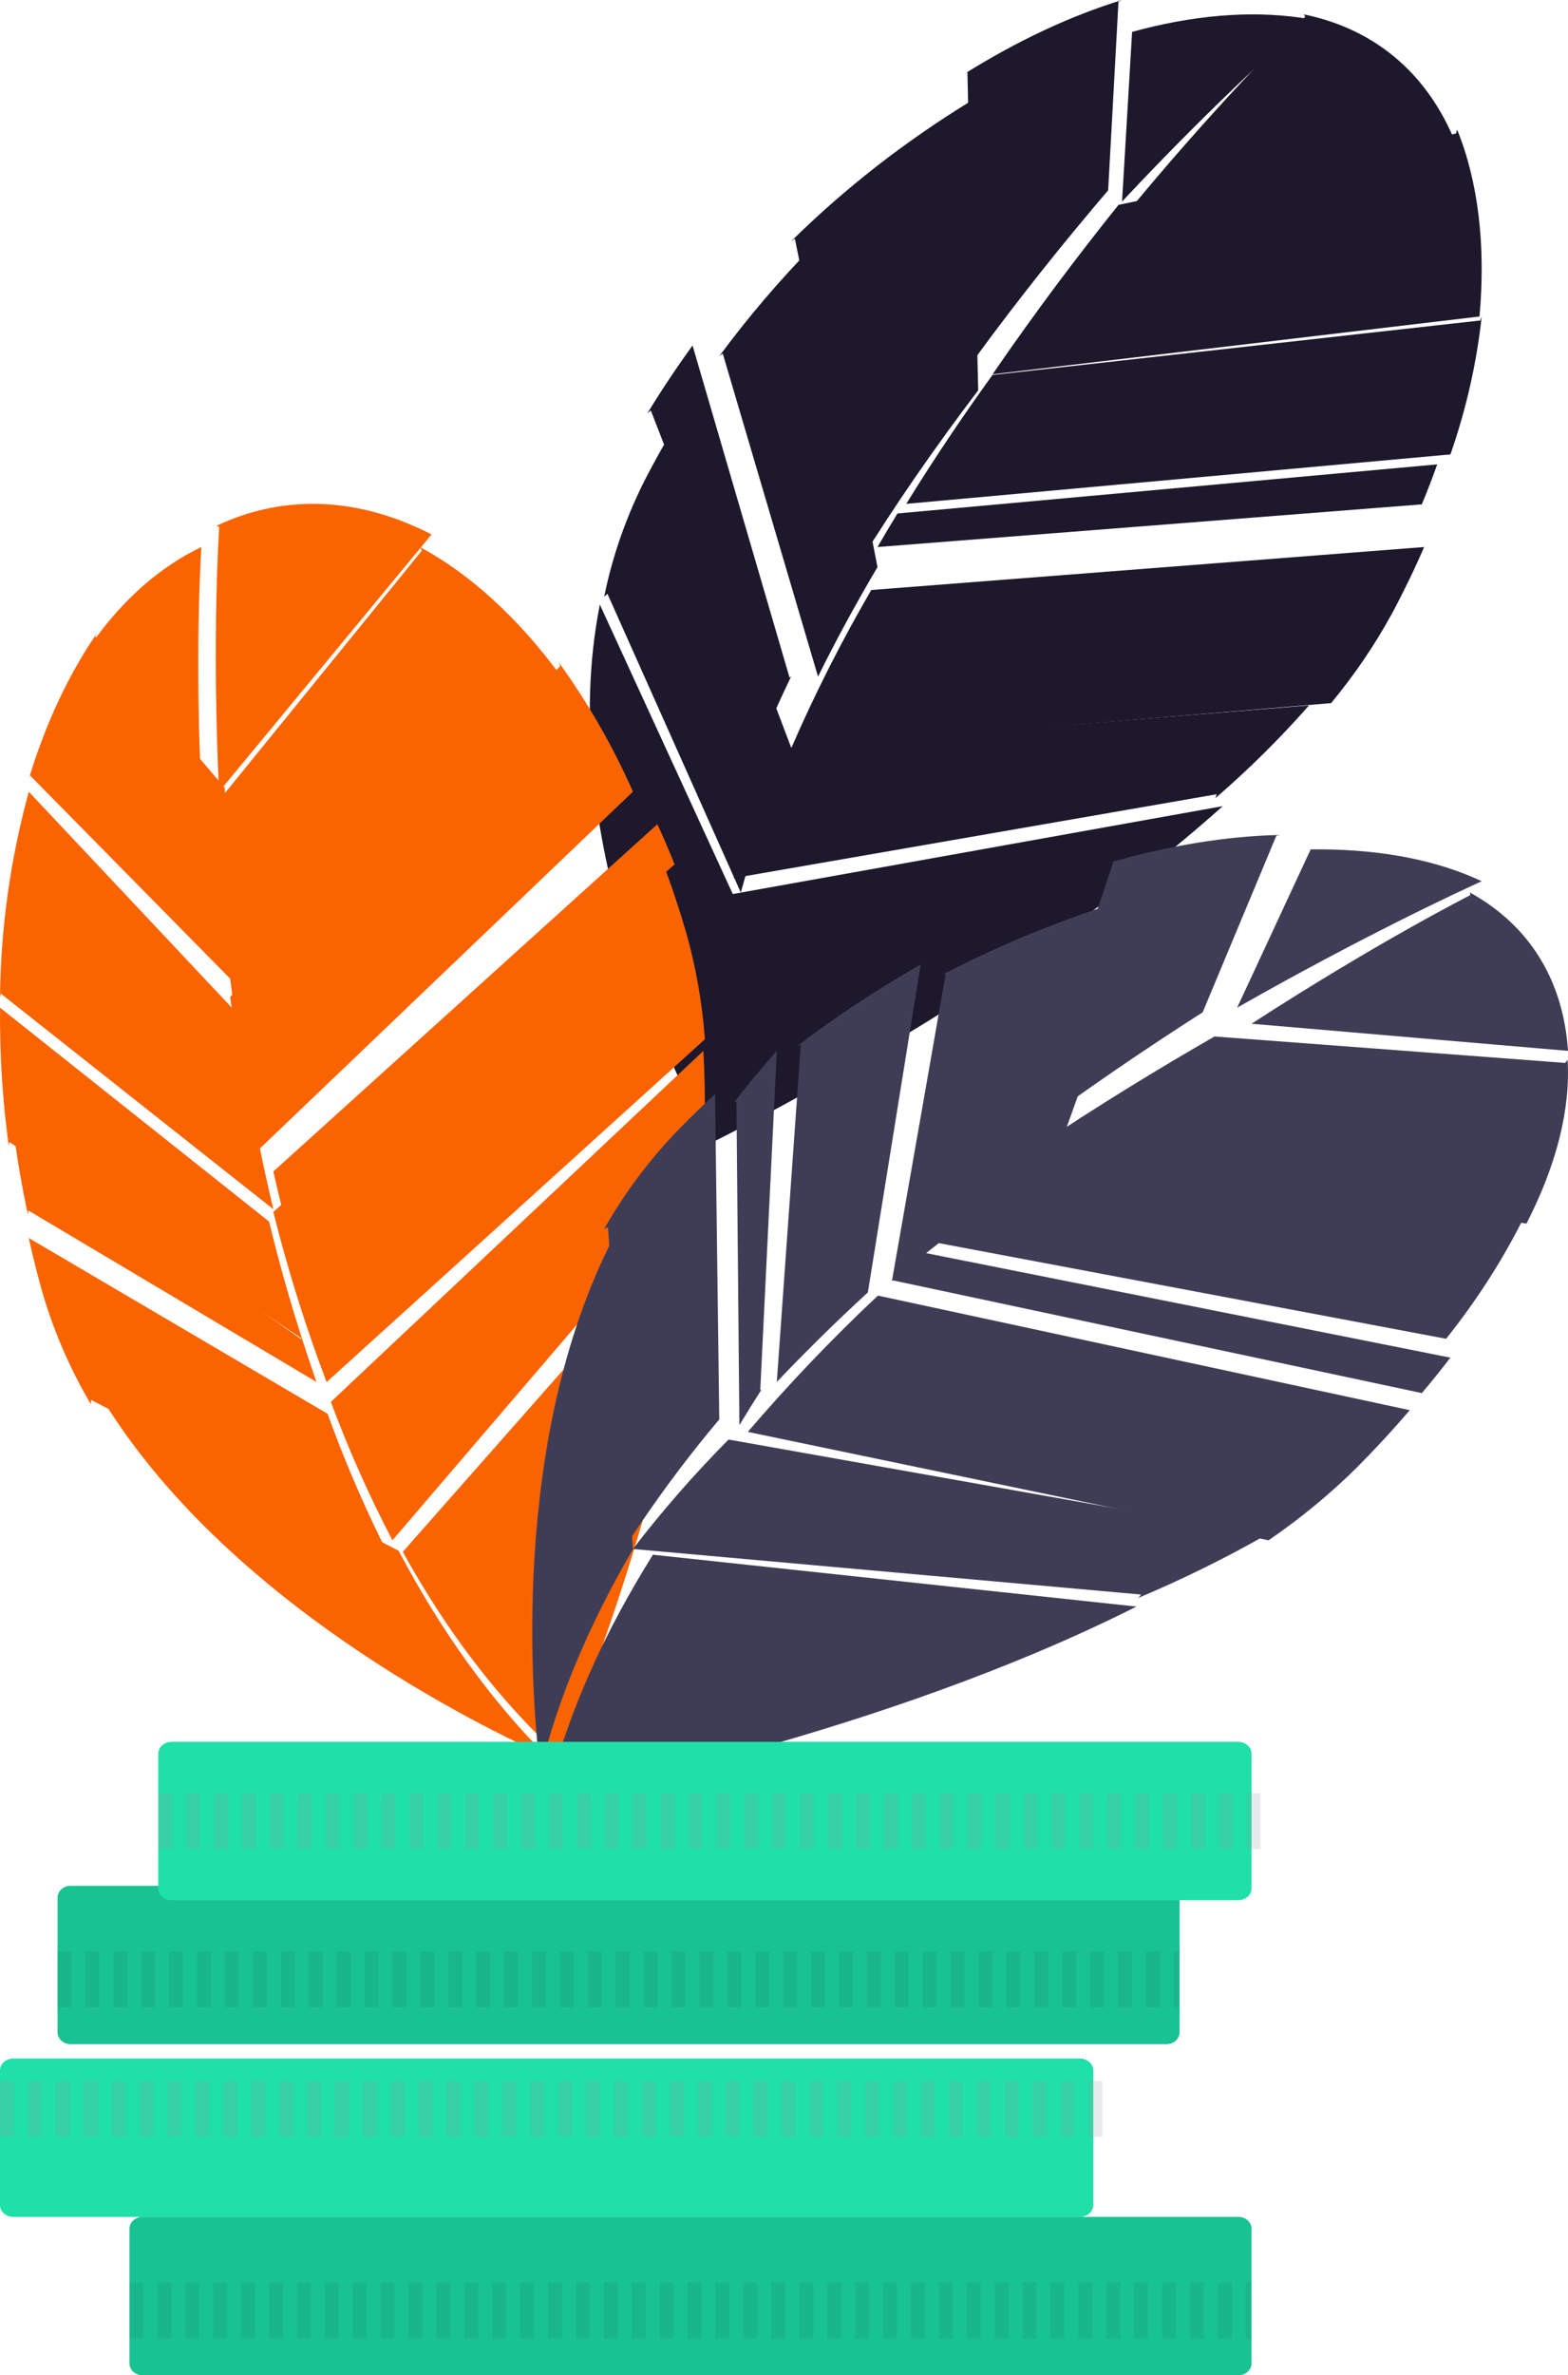
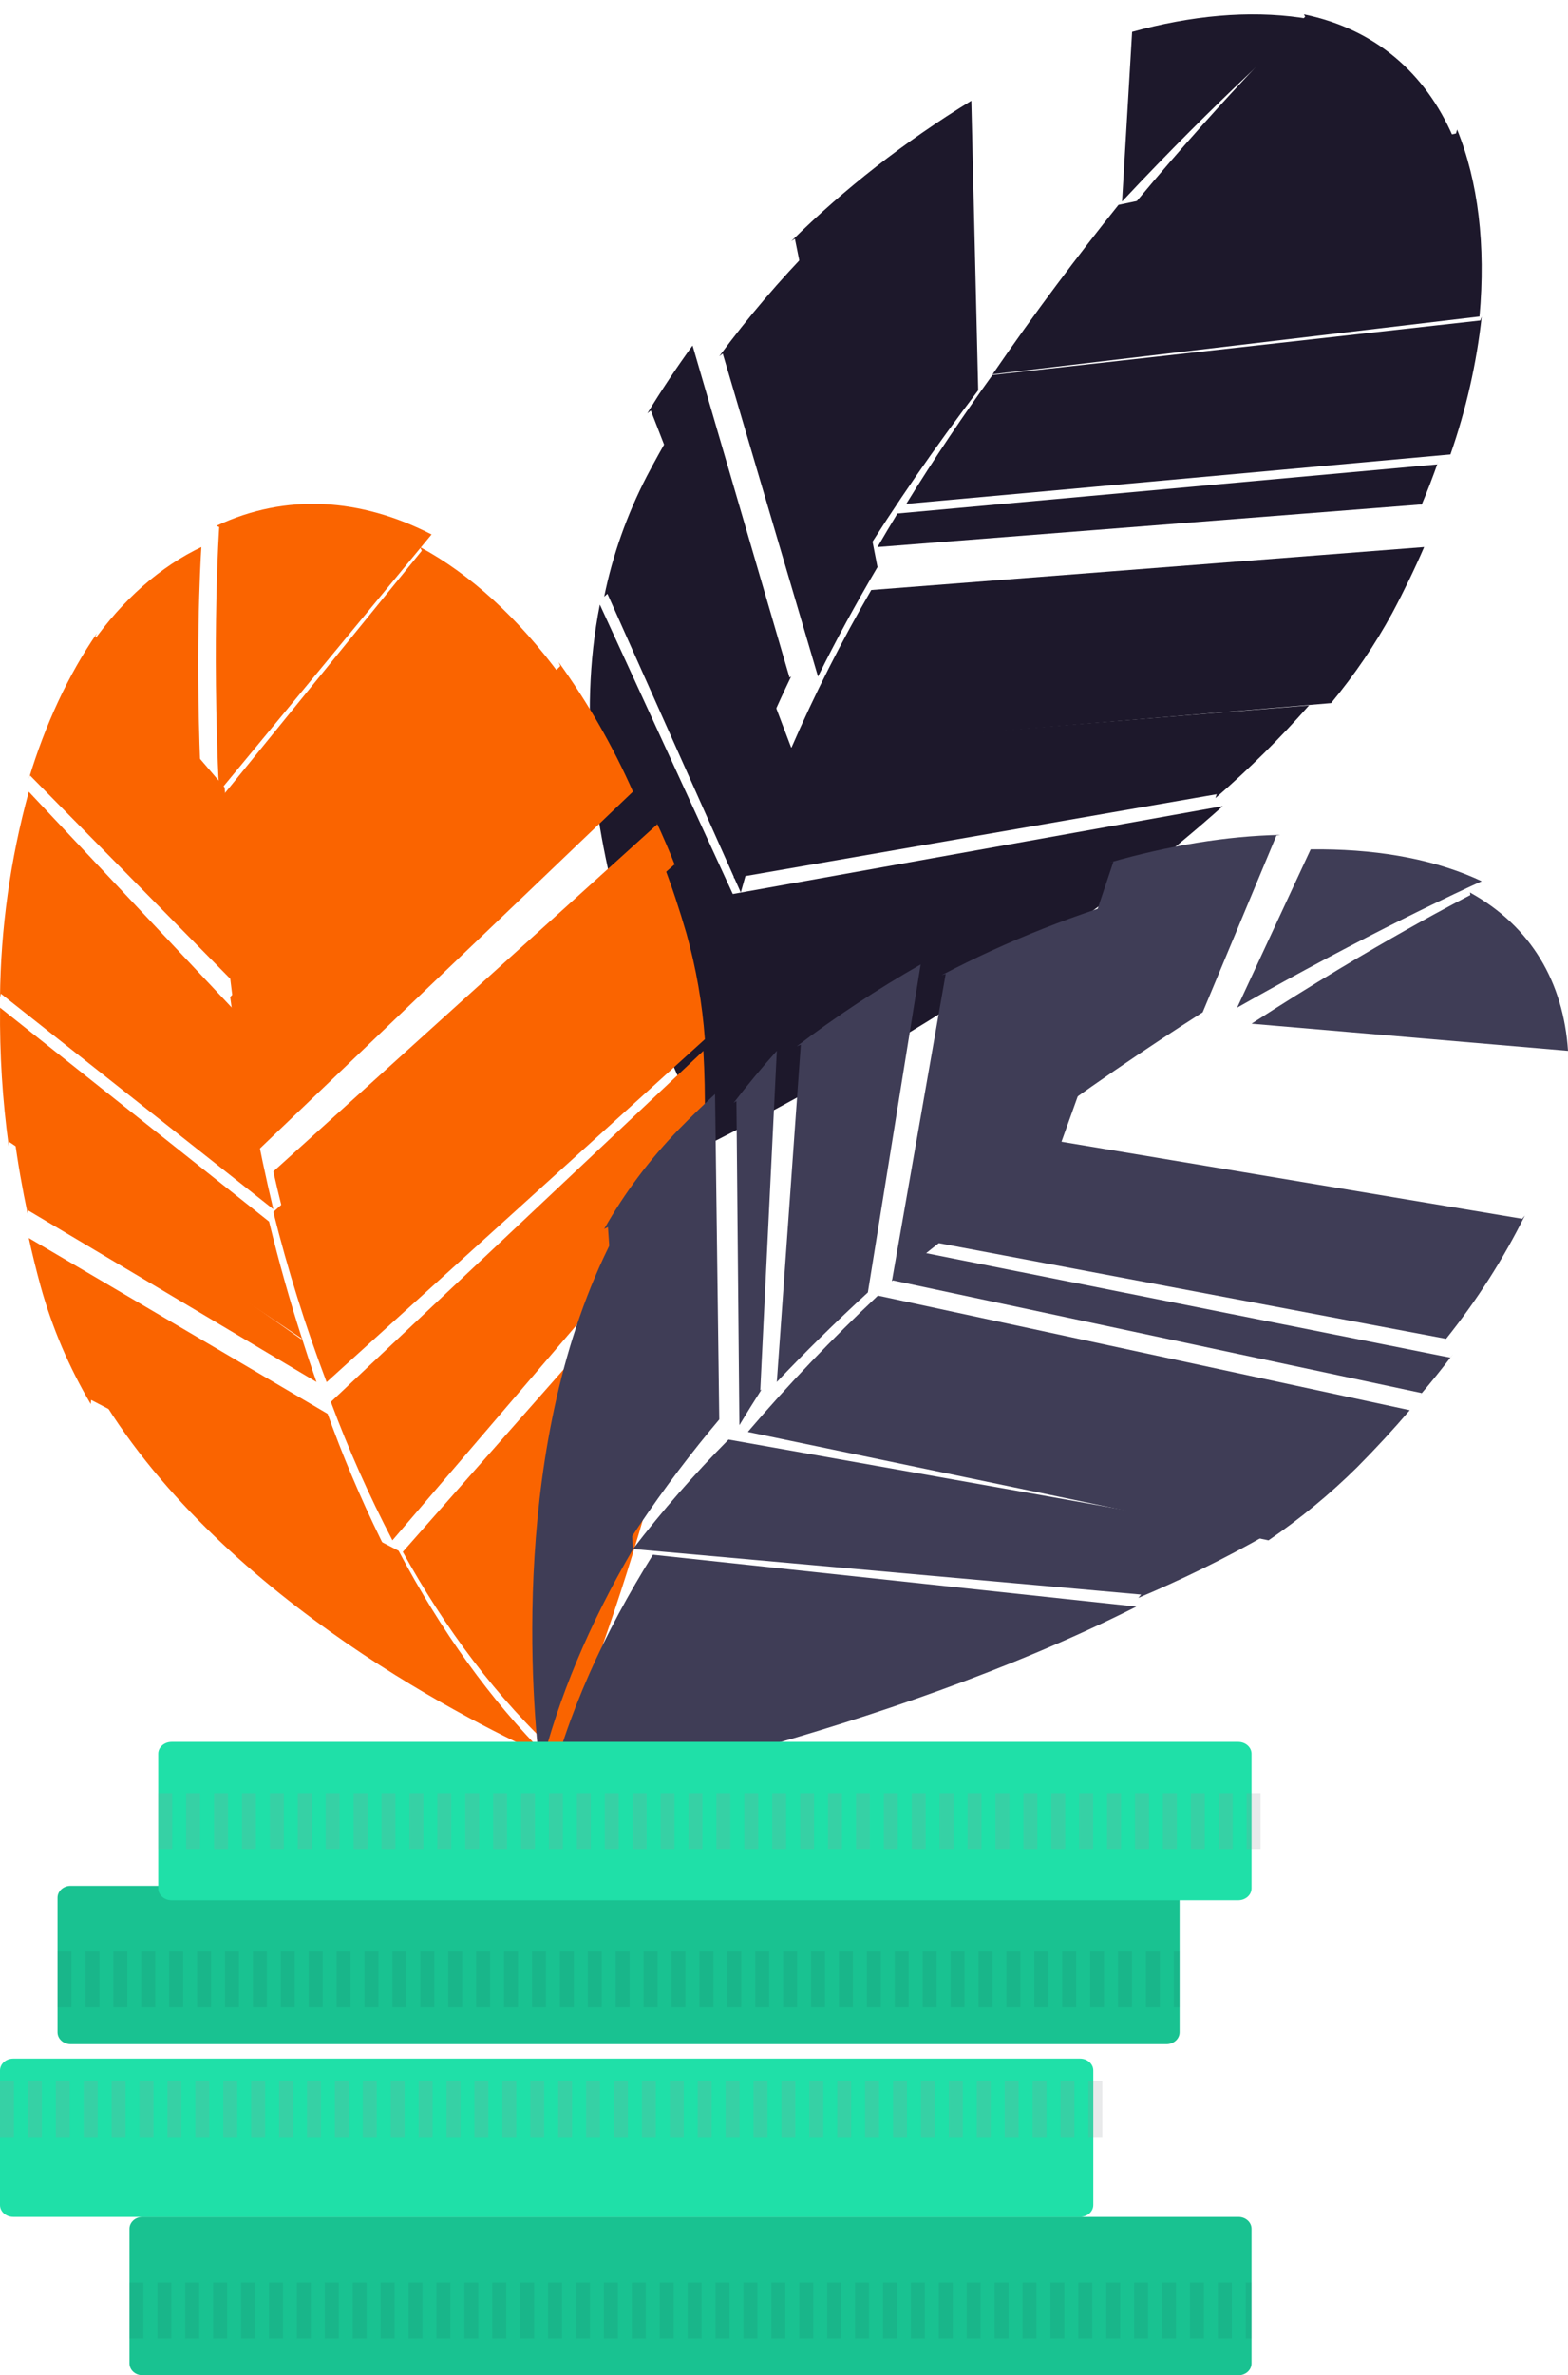
<svg xmlns="http://www.w3.org/2000/svg" width="109px" height="165px" viewBox="0 0 109 165" version="1.1">
  <title>Group</title>
  <g id="Page-1" stroke="none" stroke-width="1" fill="none" fill-rule="evenodd">
    <g id="Frame" transform="translate(-1249, -5919)">
      <g id="Why-Franc-Hustle-is-different-section" transform="translate(75, 5278)">
        <g id="Group" transform="translate(0, 232)">
          <g id="Path" transform="translate(1228.5, 491.5) scale(-1, 1) translate(-1228.5, -491.5)translate(1174, 409)">
-             <path d="M31.249,0.122 L31.966,13.22 C34.934,16.693 38.137,20.668 41.299,25 L41.75,5.018 L42,5.157 C38.343,2.866 34.626,1.113 31,0 L31.249,0.122 Z" fill="#1D182B" fill-rule="nonzero" />
            <path d="M31,14 L30.301,2.215 C26.192,1.084 22.206,0.708 18.561,1.233 C18.373,1.26 18.186,1.292 18,1.324 C18.926,2.126 24.321,6.862 31,14 Z" fill="#1D182B" fill-rule="nonzero" />
            <path d="M63.759,28.515 L64,28.714 C63.011,27.098 61.964,25.526 60.857,24 L54.114,47.072 L54,46.984 C54.488,47.997 54.951,49.002 55.391,50 L63.759,28.515 Z" fill="#1D182B" fill-rule="nonzero" />
            <path d="M53.742,16.588 L54,16.76 C50.303,13.106 46.099,9.83 41.478,7 L41,27.114 C44.056,31.136 46.791,35.099 49.207,39 L53.742,16.588 Z" fill="#1D182B" fill-rule="nonzero" />
            <path d="M6,22 C6.356,25.245 7.084,28.449 8.172,31.566 L46,35 C44.026,31.795 41.987,28.787 40.008,26.047 L6.096,22.262 L6,22 Z" fill="#1D182B" fill-rule="nonzero" />
            <path d="M10.271,35.295 L10.17,35.037 L48,38 C47.542,37.213 47.081,36.435 46.613,35.669 L9.098,32.259 L9,32 C9.378,33.086 9.801,34.184 10.271,35.295 Z" fill="#1D182B" fill-rule="nonzero" />
            <path d="M58.758,24.56 L59,24.744 C57.001,22.038 54.793,19.451 52.39,17 L48,39.392 C49.521,41.965 50.899,44.5 52.135,47 L58.758,24.56 Z" fill="#1D182B" fill-rule="nonzero" />
            <path d="M58,62.237 C59.58,68.169 60.179,73.777 59.784,79 C62.007,74.891 70.461,57.866 67.301,42 L58,62.237 Z" fill="#1D182B" fill-rule="nonzero" />
            <path d="M18,49 C19.997,51.27 22.173,53.423 24.512,55.447 L24.421,55.173 L58,61 C57.126,57.942 56.036,54.931 54.735,51.984 L18,49 Z" fill="#1D182B" fill-rule="nonzero" />
            <path d="M30,14 C23.485,6.178 18.345,1.235 18.27,1.164 L18.356,1 C13.411,2.018 9.92,5.071 8,9.489 L30,14 Z" fill="#1D182B" fill-rule="nonzero" />
            <path d="M54,51.938 C54.131,52.251 54.265,52.565 54.392,52.877 C55.614,55.865 56.653,58.911 57.504,62 L66.774,41.247 L67,41.45 C66.414,38.562 65.419,35.752 64.041,33.087 C63.494,32.042 62.921,31.013 62.324,30 L54,51.938 Z" fill="#1D182B" fill-rule="nonzero" />
            <path d="M40,26 C37.034,21.673 34.032,17.704 31.248,14.234 L7.787,9.276 L7.708,9 C6.243,12.606 5.708,17.038 6.152,21.986 L40,26 Z" fill="#1D182B" fill-rule="nonzero" />
            <path d="M59.138,62.299 L24,56 C38.779,69.221 59.458,79.36 60.777,80 C61.393,74.176 60.695,68.193 59.138,62.299 Z" fill="#1D182B" fill-rule="nonzero" />
            <path d="M53.992,52 L54,51.981 C52.372,48.231 50.514,44.561 48.434,40.985 L10,38 C10.653,39.51 11.39,41.036 12.213,42.578 C13.41,44.775 14.835,46.872 16.469,48.843 L53.992,52 Z" fill="#1D182B" fill-rule="nonzero" />
            <path d="M102.372,44.233 L93.38,54.715 C93.141,59.048 92.717,63.898 92,69 L106.91,53.872 L107,54.119 C105.847,50.311 104.255,46.884 102.268,44 L102.372,44.233 Z" fill="#FA6400" fill-rule="nonzero" />
            <path d="M95,55 L103,45.253 C100.929,42.167 98.399,39.747 95.461,38.227 C95.308,38.148 95.155,38.074 95.001,38 C95.074,39.13 95.451,45.768 95,55 Z" fill="#FA6400" fill-rule="nonzero" />
            <path d="M107.029,84.088 L107.064,84.376 C107.446,82.583 107.759,80.79 108,79 L88.051,93.036 L88.03,92.905 C87.698,93.956 87.355,94.988 87,96 L107.029,84.088 Z" fill="#FA6400" fill-rule="nonzero" />
            <path d="M108.939,69.028 L109,69.299 C108.951,64.477 108.279,59.677 106.998,55 L92.541,70.366 C91.878,75.129 91.031,79.674 90,84 L108.939,69.028 Z" fill="#FA6400" fill-rule="nonzero" />
            <path d="M70.162,46 C68.124,48.827 66.394,51.839 65,54.992 L91.162,80 C91.948,76.254 92.547,72.63 93,69.256 L70.049,46.268 L70.162,46 Z" fill="#FA6400" fill-rule="nonzero" />
            <path d="M62,60.309 L62.11,60.049 L89.374,84 C89.594,83.121 89.803,82.248 90,81.38 L63.308,57.259 L63.42,57 C62.92,58.068 62.446,59.171 62,60.309 Z" fill="#FA6400" fill-rule="nonzero" />
            <path d="M108.345,79.334 L108.392,79.609 C108.828,76.423 109.03,73.212 108.996,70 L90.295,84.858 C89.609,87.679 88.844,90.393 88,93 L108.345,79.334 Z" fill="#FA6400" fill-rule="nonzero" />
            <path d="M81.29,107.725 C78.335,113.315 74.894,118.092 71,122 C75.448,120.013 93.327,111.349 102,97 L81.29,107.725 Z" fill="#FA6400" fill-rule="nonzero" />
            <path d="M60.105,73 C59.928,76.119 59.975,79.247 60.244,82.361 L60.38,82.072 L81.72,107 C83.35,103.877 84.78,100.666 86,97.384 L60.105,73 Z" fill="#FA6400" fill-rule="nonzero" />
            <path d="M93.773,55 C94.287,44.198 93.767,36.718 93.76,36.61 L93.954,36.525 C89.102,34.234 83.917,34.598 79,37.125 L93.773,55 Z" fill="#FA6400" fill-rule="nonzero" />
            <path d="M86.225,98.212 C86.109,98.529 85.995,98.848 85.877,99.163 C84.754,102.174 83.46,105.124 82,108 L102.665,97.246 L102.693,97.532 C104.208,94.962 105.377,92.22 106.169,89.37 C106.476,88.249 106.753,87.126 107,86 L86.225,98.212 Z" fill="#FA6400" fill-rule="nonzero" />
            <path d="M92.747,70 C93.398,64.955 93.782,60.159 94,55.875 L79.68,38.258 L79.805,38 C76.306,39.884 72.958,42.943 70,46.975 L92.747,70 Z" fill="#FA6400" fill-rule="nonzero" />
            <path d="M81,107.801 L60,84 C61.596,101.96 69.55,120.802 70.061,122 C74.493,117.955 78.086,113.078 81,107.801 Z" fill="#FA6400" fill-rule="nonzero" />
            <path d="M86.284,96 L86.303,95.989 C87.77,92.118 89.003,88.179 90,84.19 L62.899,60 C62.306,61.557 61.766,63.175 61.28,64.853 C60.606,67.261 60.178,69.717 60,72.194 L86.284,96 Z" fill="#FA6400" fill-rule="nonzero" />
            <path d="M20.271,58.048 L25.396,70.321 C29.312,72.821 33.614,75.735 38,79 L31.602,59.859 L31.879,59.924 C27.733,58.735 23.715,58.075 20,58 L20.271,58.048 Z" fill="#3F3D56" fill-rule="nonzero" />
            <path d="M23,70 L17.888,59.003 C13.602,58.953 9.717,59.588 6.494,60.992 C6.325,61.065 6.163,61.141 6,61.218 C7.173,61.748 14.029,64.895 23,70 Z" fill="#3F3D56" fill-rule="nonzero" />
            <path d="M57.807,76.487 L58,76.611 C57.026,75.35 56.026,74.145 55,73 L56.15,96.577 L56.061,96.524 C56.59,97.35 57.104,98.175 57.601,99 L57.807,76.487 Z" fill="#3F3D56" fill-rule="nonzero" />
            <path d="M43.259,67.654 L43.549,67.747 C38.985,65.353 34.101,63.423 29,62 L35.558,80.278 C39.678,83.161 43.492,86.068 47,89 L43.259,67.654 Z" fill="#3F3D56" fill-rule="nonzero" />
            <path d="M3,84.438 C4.491,87.447 6.326,90.315 8.475,93 L46,85.929 C42.968,83.402 39.946,81.082 37.075,79 L3.185,84.663 L3,84.438 Z" fill="#3F3D56" fill-rule="nonzero" />
            <path d="M10.354,97 L10.169,96.771 L47,88.928 C46.293,88.273 45.584,87.63 44.874,87 L8.184,94.309 L8,94.078 C8.737,95.054 9.521,96.027 10.354,97 Z" fill="#3F3D56" fill-rule="nonzero" />
            <path d="M53.331,72.572 L53.612,72.684 C50.884,70.613 48.007,68.714 45,67 L48.67,89.779 C50.922,91.849 53.032,93.923 55,96 L53.331,72.572 Z" fill="#3F3D56" fill-rule="nonzero" />
            <path d="M65,107.621 C68.039,112.809 70.197,117.954 71.445,123 C71.992,118.52 73.651,100.163 66.375,86 L65,107.621 Z" fill="#3F3D56" fill-rule="nonzero" />
            <path d="M21,106.635 C23.832,108.247 26.795,109.706 29.87,111 L29.676,110.767 L65,107.603 C62.977,104.965 60.758,102.425 58.356,100 L21,106.635 Z" fill="#3F3D56" fill-rule="nonzero" />
            <path d="M22,71.116 C13.322,65.493 6.883,62.227 6.791,62.181 L6.815,62 C2.549,64.36 0.315,68.25 0,73 L22,71.116 Z" fill="#3F3D56" fill-rule="nonzero" />
            <path d="M59,98.603 C59.214,98.858 59.431,99.114 59.639,99.369 C61.652,101.814 63.524,104.362 65.245,107 L66.738,85.241 L67,85.368 C65.573,82.846 63.815,80.505 61.768,78.403 C60.961,77.58 60.136,76.78 59.293,76 L59,98.603 Z" fill="#3F3D56" fill-rule="nonzero" />
-             <path d="M37,79.697 C32.673,76.801 28.432,74.218 24.572,72 L0.197,73.837 L0.027,73.623 C-0.177,77.048 0.795,80.931 2.889,85 L37,79.697 Z" fill="#3F3D56" fill-rule="nonzero" />
            <path d="M63.611,108 L30,111.602 C47.672,120.513 69.602,124.737 71,125 C69.604,119.084 66.978,113.378 63.611,108 Z" fill="#3F3D56" fill-rule="nonzero" />
            <path d="M56.999,99.472 L57,99.451 C54.174,96.151 51.161,92.996 47.972,90 L11,97.96 C12.135,99.289 13.355,100.611 14.66,101.924 C16.545,103.789 18.606,105.487 20.819,107 L56.999,99.472 Z" fill="#3F3D56" fill-rule="nonzero" />
            <path d="M104.092,131 L27.907,131 C27.406,131 27,131.369 27,131.823 L27,141.177 C27,141.631 27.406,142 27.907,142 L104.092,142 C104.594,142 105,141.631 105,141.177 L105,131.823 C105,131.369 104.594,131 104.092,131 Z" fill="#19C291" fill-rule="nonzero" />
            <line x1="105" y1="137.5" x2="27" y2="137.5" stroke-opacity="0.35" stroke="#1D182B" stroke-width="3.888" opacity="0.2" stroke-linejoin="round" stroke-dasharray="0.97" />
            <path d="M99.092,154 L22.908,154 C22.406,154 22,154.369 22,154.823 L22,164.177 C22,164.631 22.406,165 22.908,165 L99.092,165 C99.594,165 100,164.631 100,164.177 L100,154.823 C100,154.369 99.594,154 99.092,154 Z" fill="#19C291" fill-rule="nonzero" />
            <line x1="100" y1="160.5" x2="22" y2="160.5" stroke-opacity="0.35" stroke="#1D182B" stroke-width="3.888" opacity="0.2" stroke-dasharray="0.97" />
            <path d="M97.074,121 L22.926,121 C22.414,121 22,121.369 22,121.823 L22,131.177 C22,131.631 22.414,132 22.926,132 L97.074,132 C97.585,132 98,131.631 98,131.177 L98,121.823 C98,121.369 97.585,121 97.074,121 Z" fill="#1FE0A8" fill-rule="nonzero" />
            <line x1="98" y1="126.5" x2="21" y2="126.5" stroke="#95999F" stroke-width="3.888" opacity="0.2" stroke-dasharray="0.97" />
            <path d="M108.074,143 L33.926,143 C33.414,143 33,143.369 33,143.823 L33,153.177 C33,153.631 33.414,154 33.926,154 L108.074,154 C108.586,154 109,153.631 109,153.177 L109,143.823 C109,143.369 108.586,143 108.074,143 Z" fill="#1FE0A8" fill-rule="nonzero" />
            <line x1="109" y1="146.5" x2="32" y2="146.5" stroke="#95999F" stroke-width="3.888" opacity="0.2" stroke-dasharray="0.97" />
          </g>
        </g>
      </g>
    </g>
  </g>
</svg>